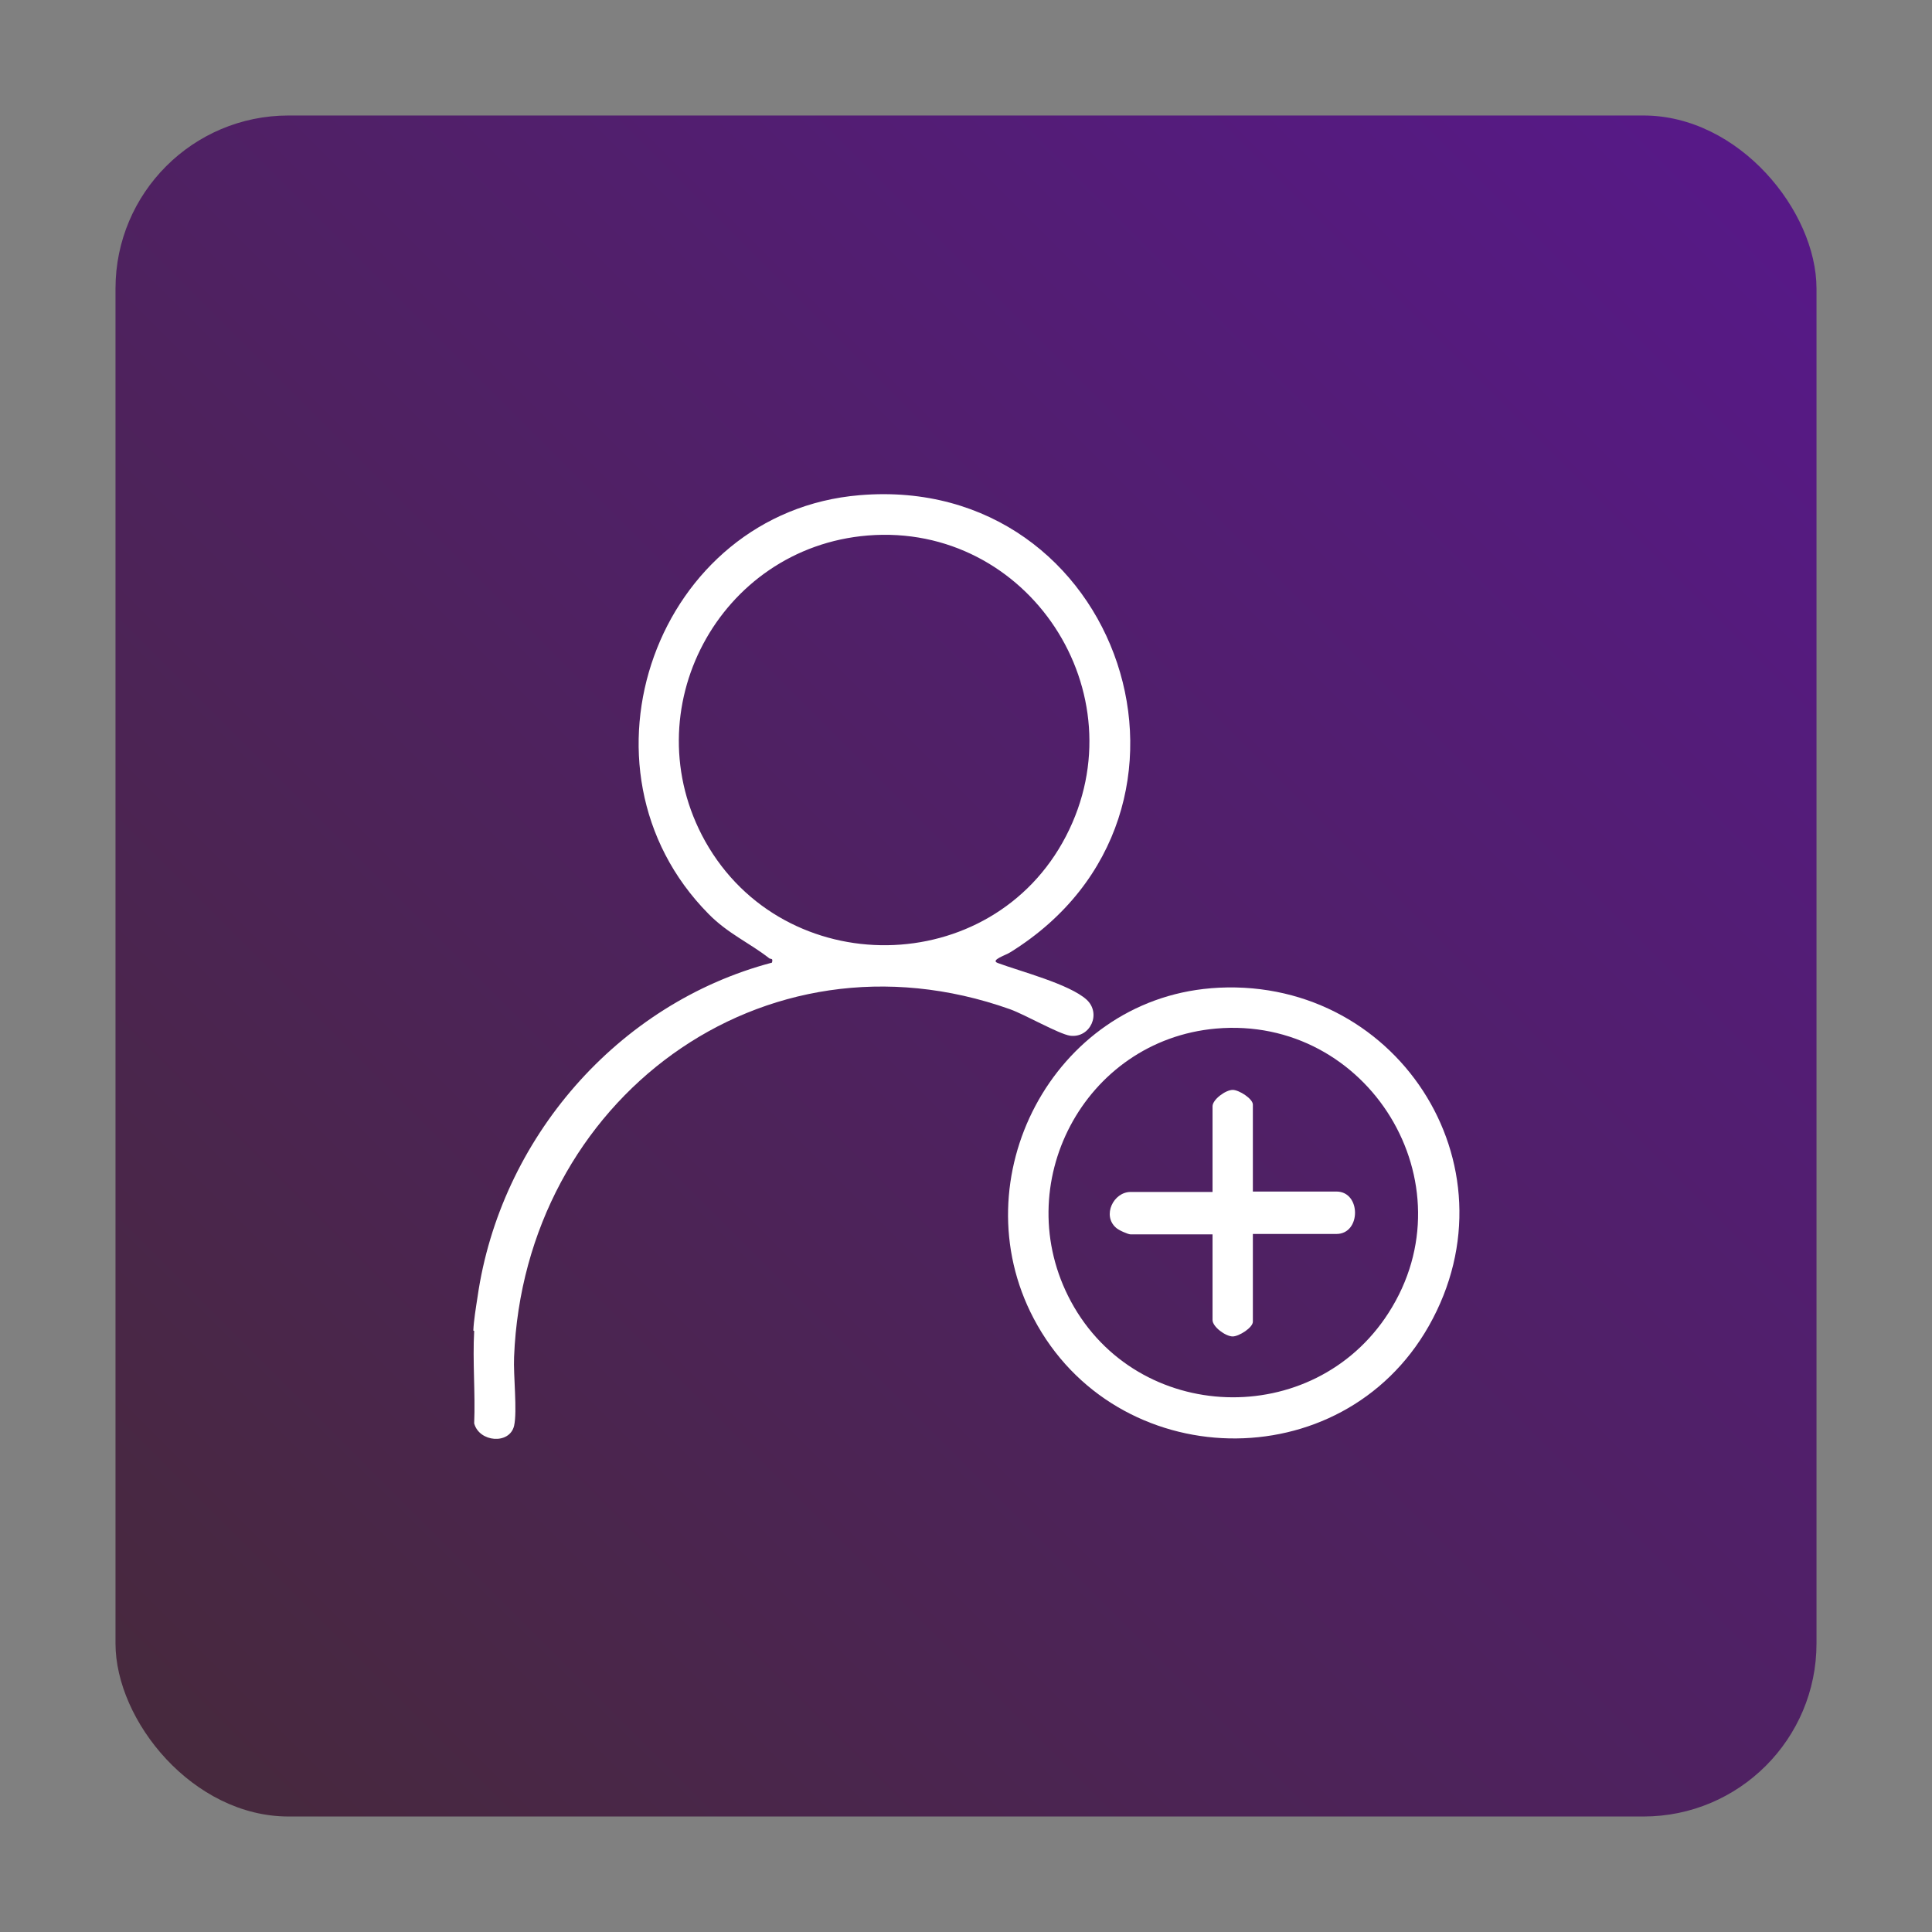
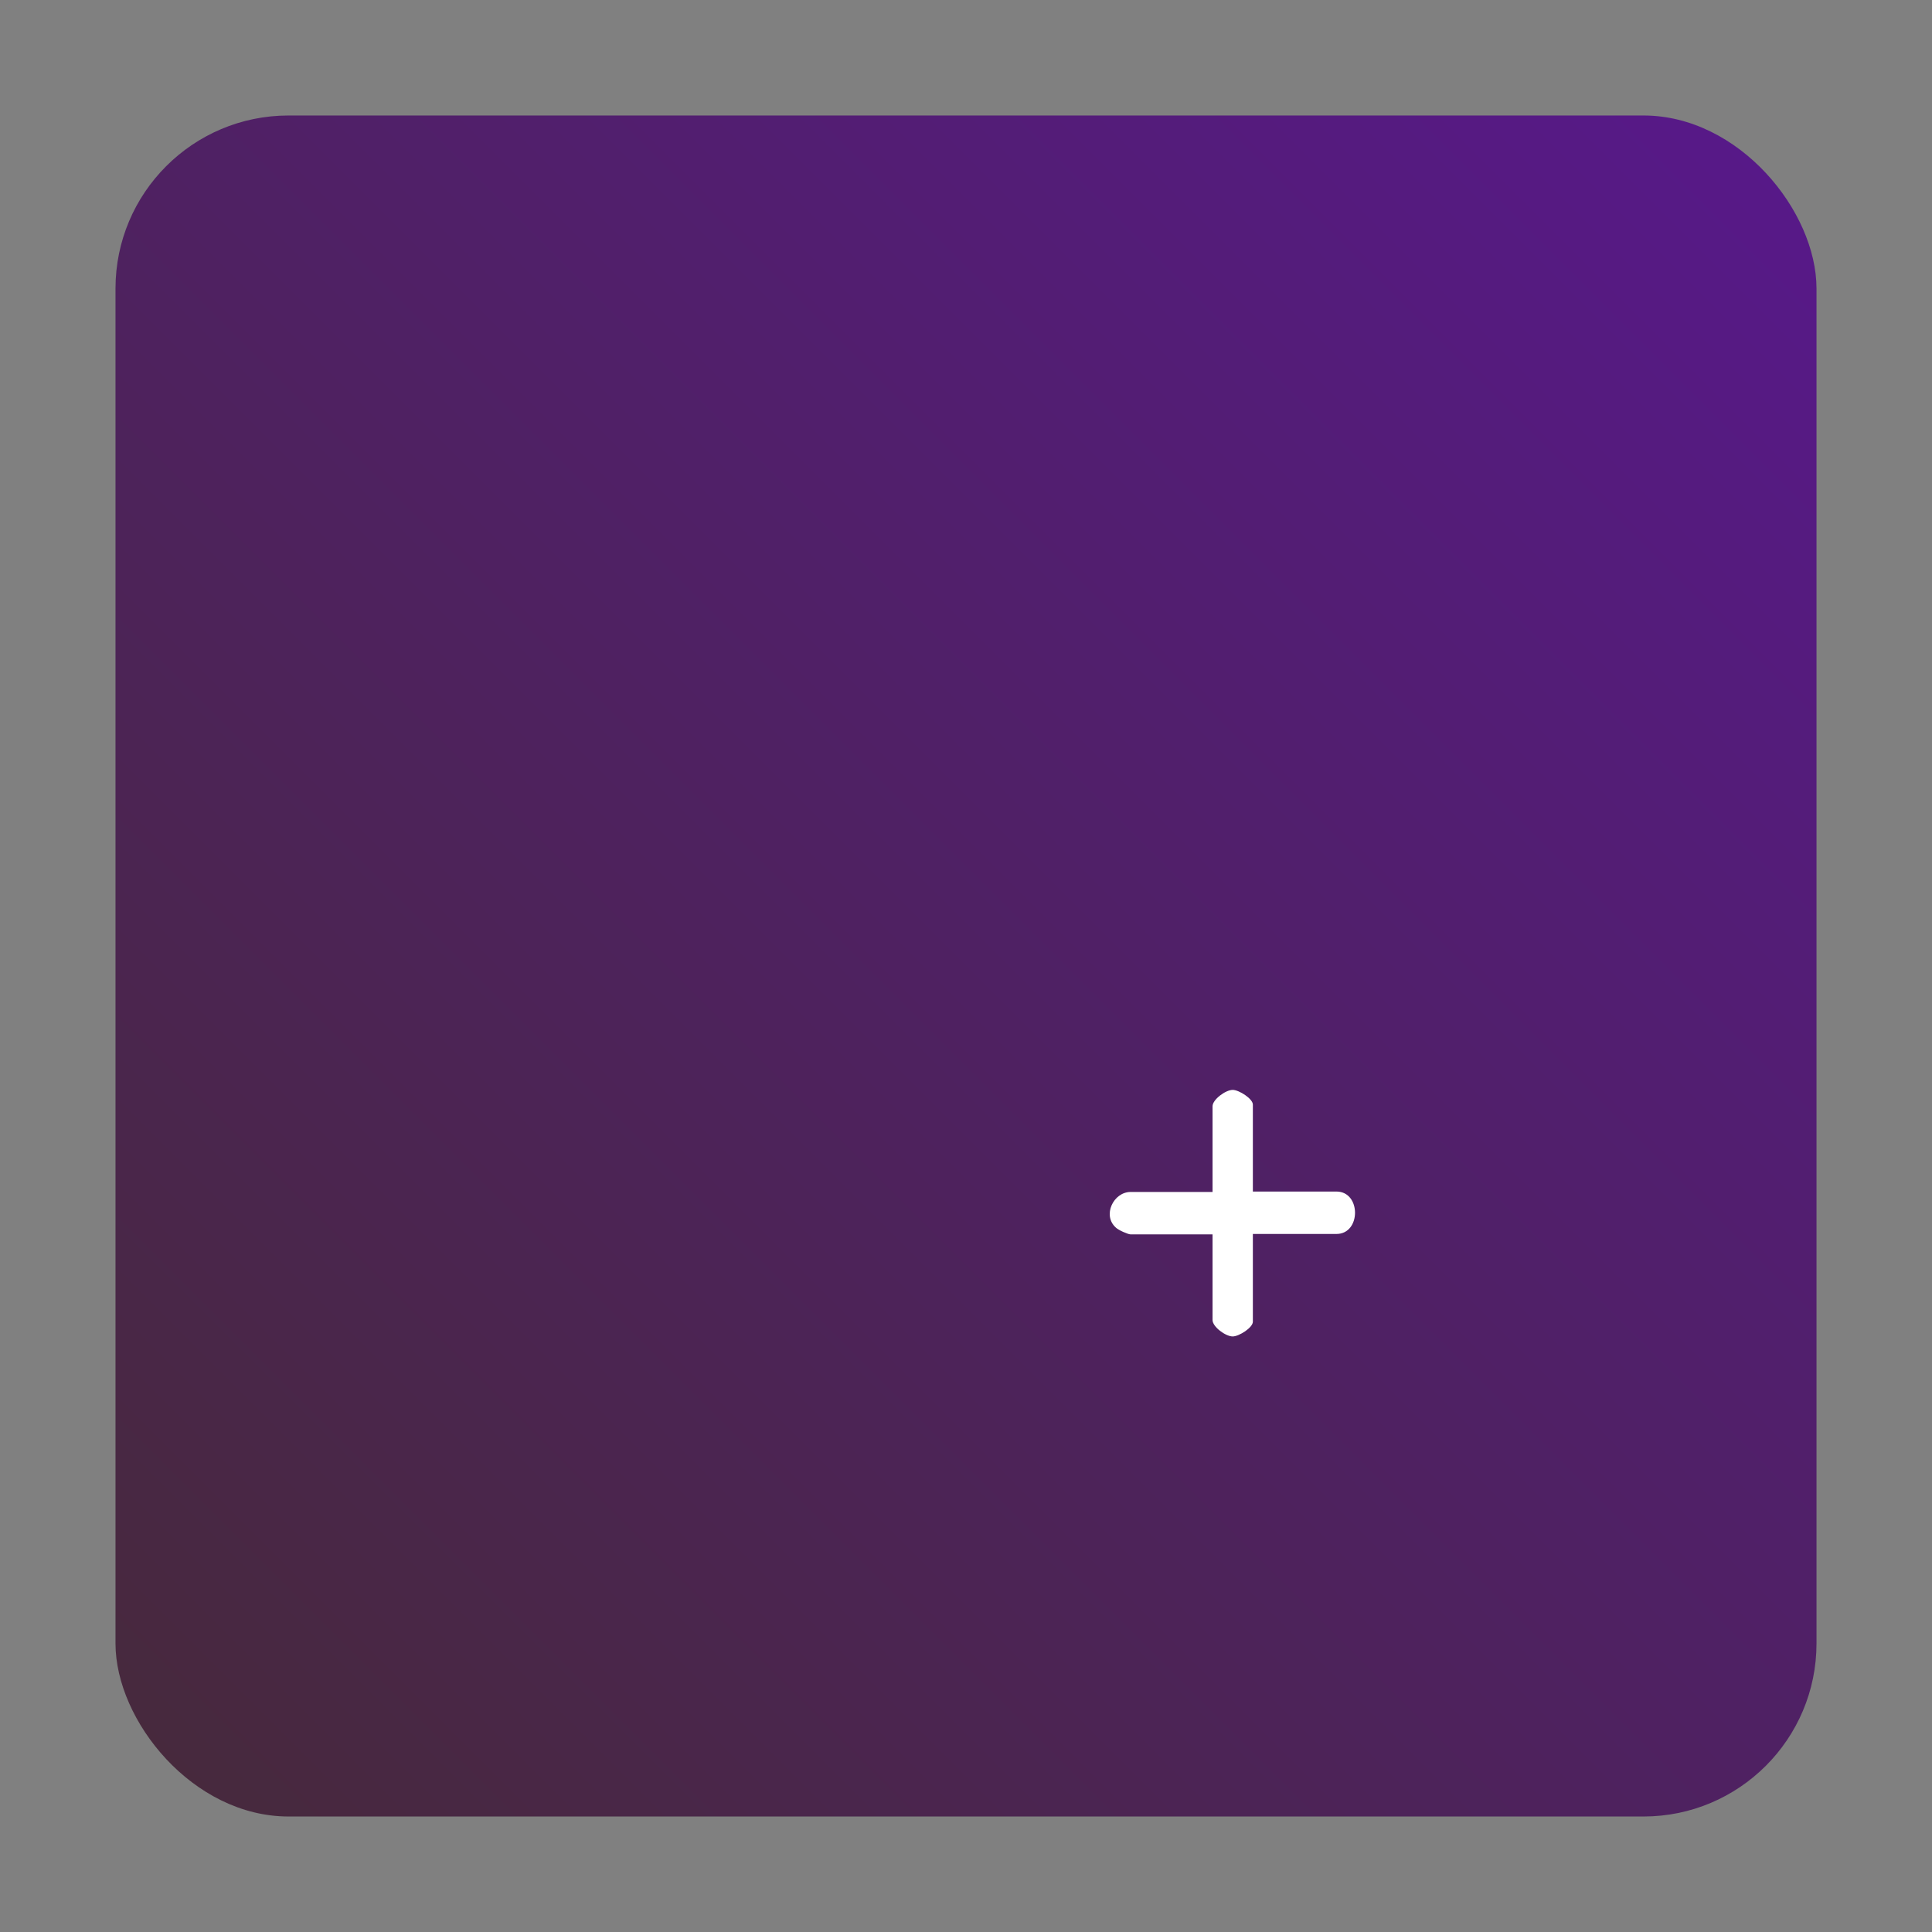
<svg xmlns="http://www.w3.org/2000/svg" id="Layer_1" viewBox="0 0 46 46">
  <rect x="0" y="0" width="46" height="46" fill="#808080" stroke="none" />
  <defs>
    <style>.cls-1{fill:url(#linear-gradient);}.cls-2{fill:#fff;}</style>
    <linearGradient id="linear-gradient" x1="3.96" y1="42.04" x2="42.04" y2="3.96" gradientUnits="userSpaceOnUse">
      <stop offset="0" stop-color="#47293d" />
      <stop offset="1" stop-color="#571988" />
    </linearGradient>
  </defs>
  <rect class="cls-1" x="2.75" y="2.75" width="40.5" height="40.5" rx="4.12" ry="4.12" />
-   <path class="cls-2" d="M11.27,31.68c.01-.24.06-.54.1-.8.54-3.76,3.33-6.99,7.01-7.96.03-.11-.02-.08-.06-.1-.47-.37-.99-.59-1.45-1.06-3.43-3.47-1.23-9.57,3.6-9.97,6.22-.52,8.93,7.56,3.59,10.88-.1.07-.5.19-.3.26.54.2,1.7.5,2.11.87.36.33.09.92-.39.86-.27-.04-1.07-.5-1.43-.63-5.91-2.1-11.57,2.18-11.81,8.28-.02.43.08,1.29,0,1.64-.11.45-.83.39-.95-.06.03-.72-.04-1.48,0-2.2ZM20.66,12.75c-3.54.29-5.61,4.16-3.87,7.28,1.88,3.35,6.82,3.29,8.59-.12s-.9-7.47-4.72-7.16Z" />
-   <path class="cls-2" d="M28.82,23.53c4.38-.36,7.38,4.19,5.2,8.04-2.08,3.67-7.46,3.53-9.41-.18-1.75-3.33.46-7.55,4.22-7.86ZM28.95,24.49c-3.14.28-4.95,3.72-3.45,6.5,1.58,2.92,5.77,3.06,7.56.27,1.98-3.08-.48-7.09-4.11-6.77Z" />
  <path class="cls-2" d="M29.83,28.37h1.99c.59,0,.59,1.01,0,1.01h-1.99v2.09c0,.14-.33.35-.48.35-.17,0-.48-.23-.48-.39v-2.04h-1.95c-.06,0-.29-.1-.35-.16-.33-.29-.06-.85.35-.85h1.95v-2.04c0-.16.31-.39.48-.39.15,0,.48.21.48.35v2.09Z" />
</svg>